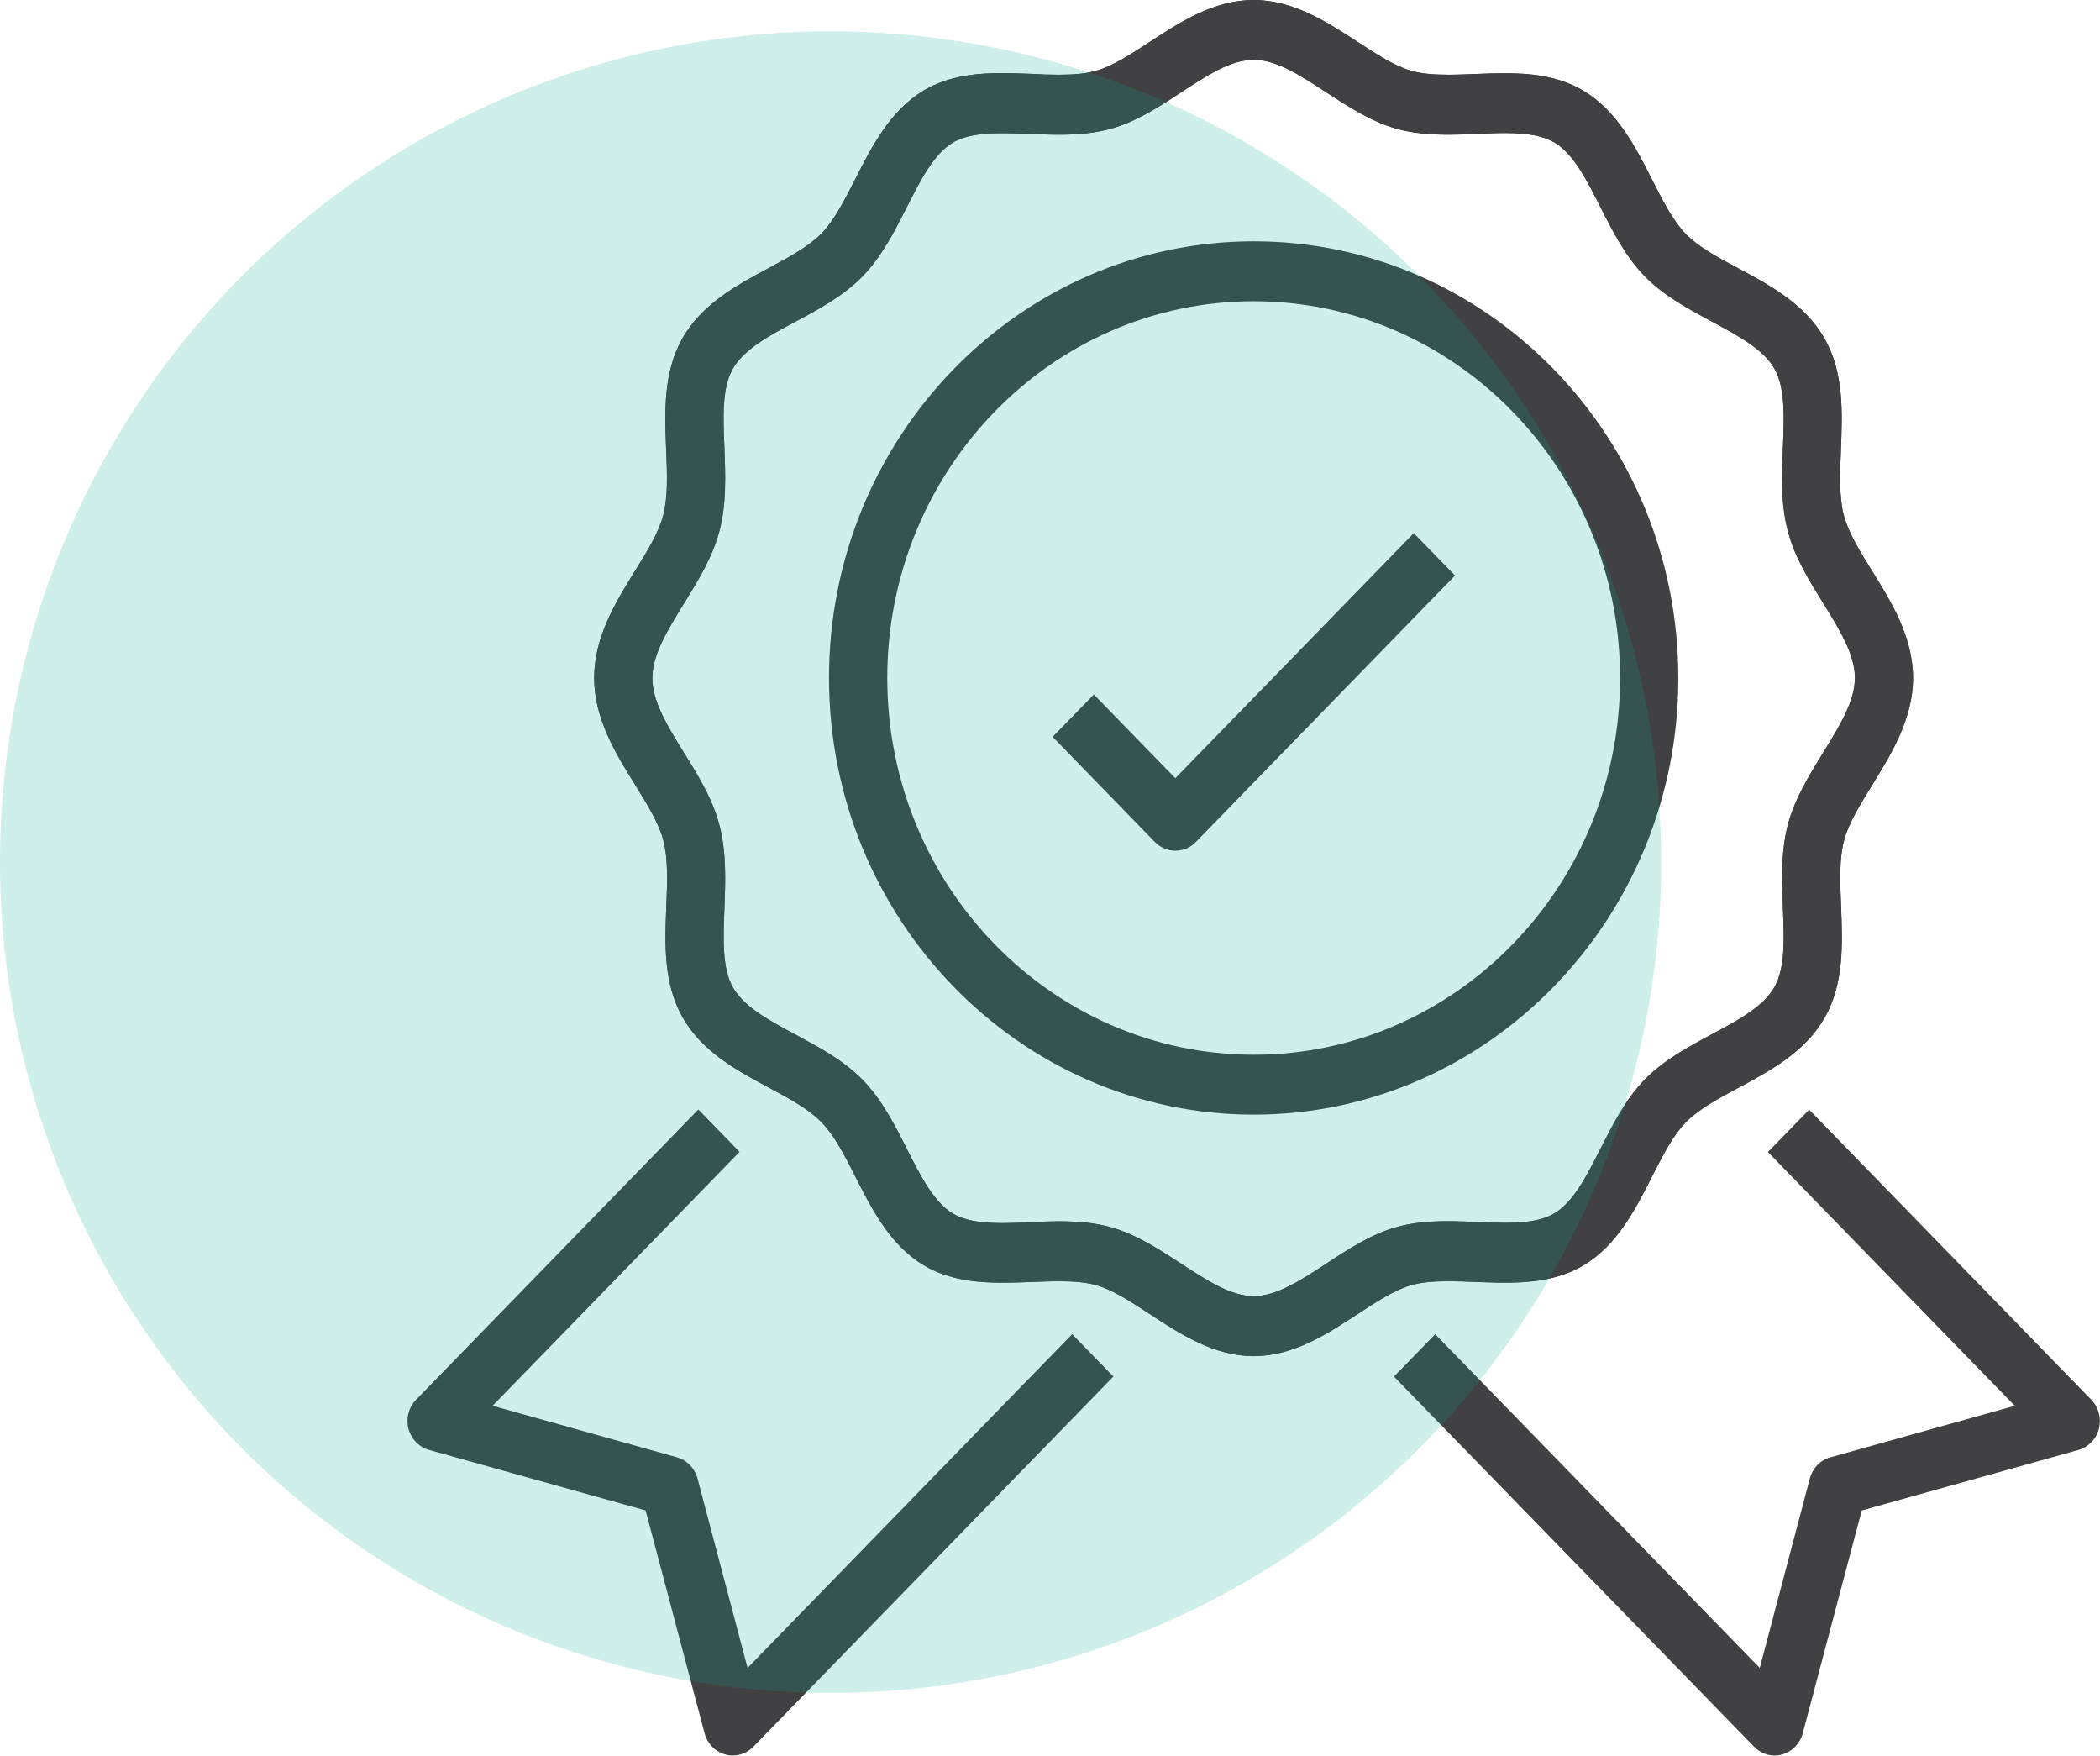
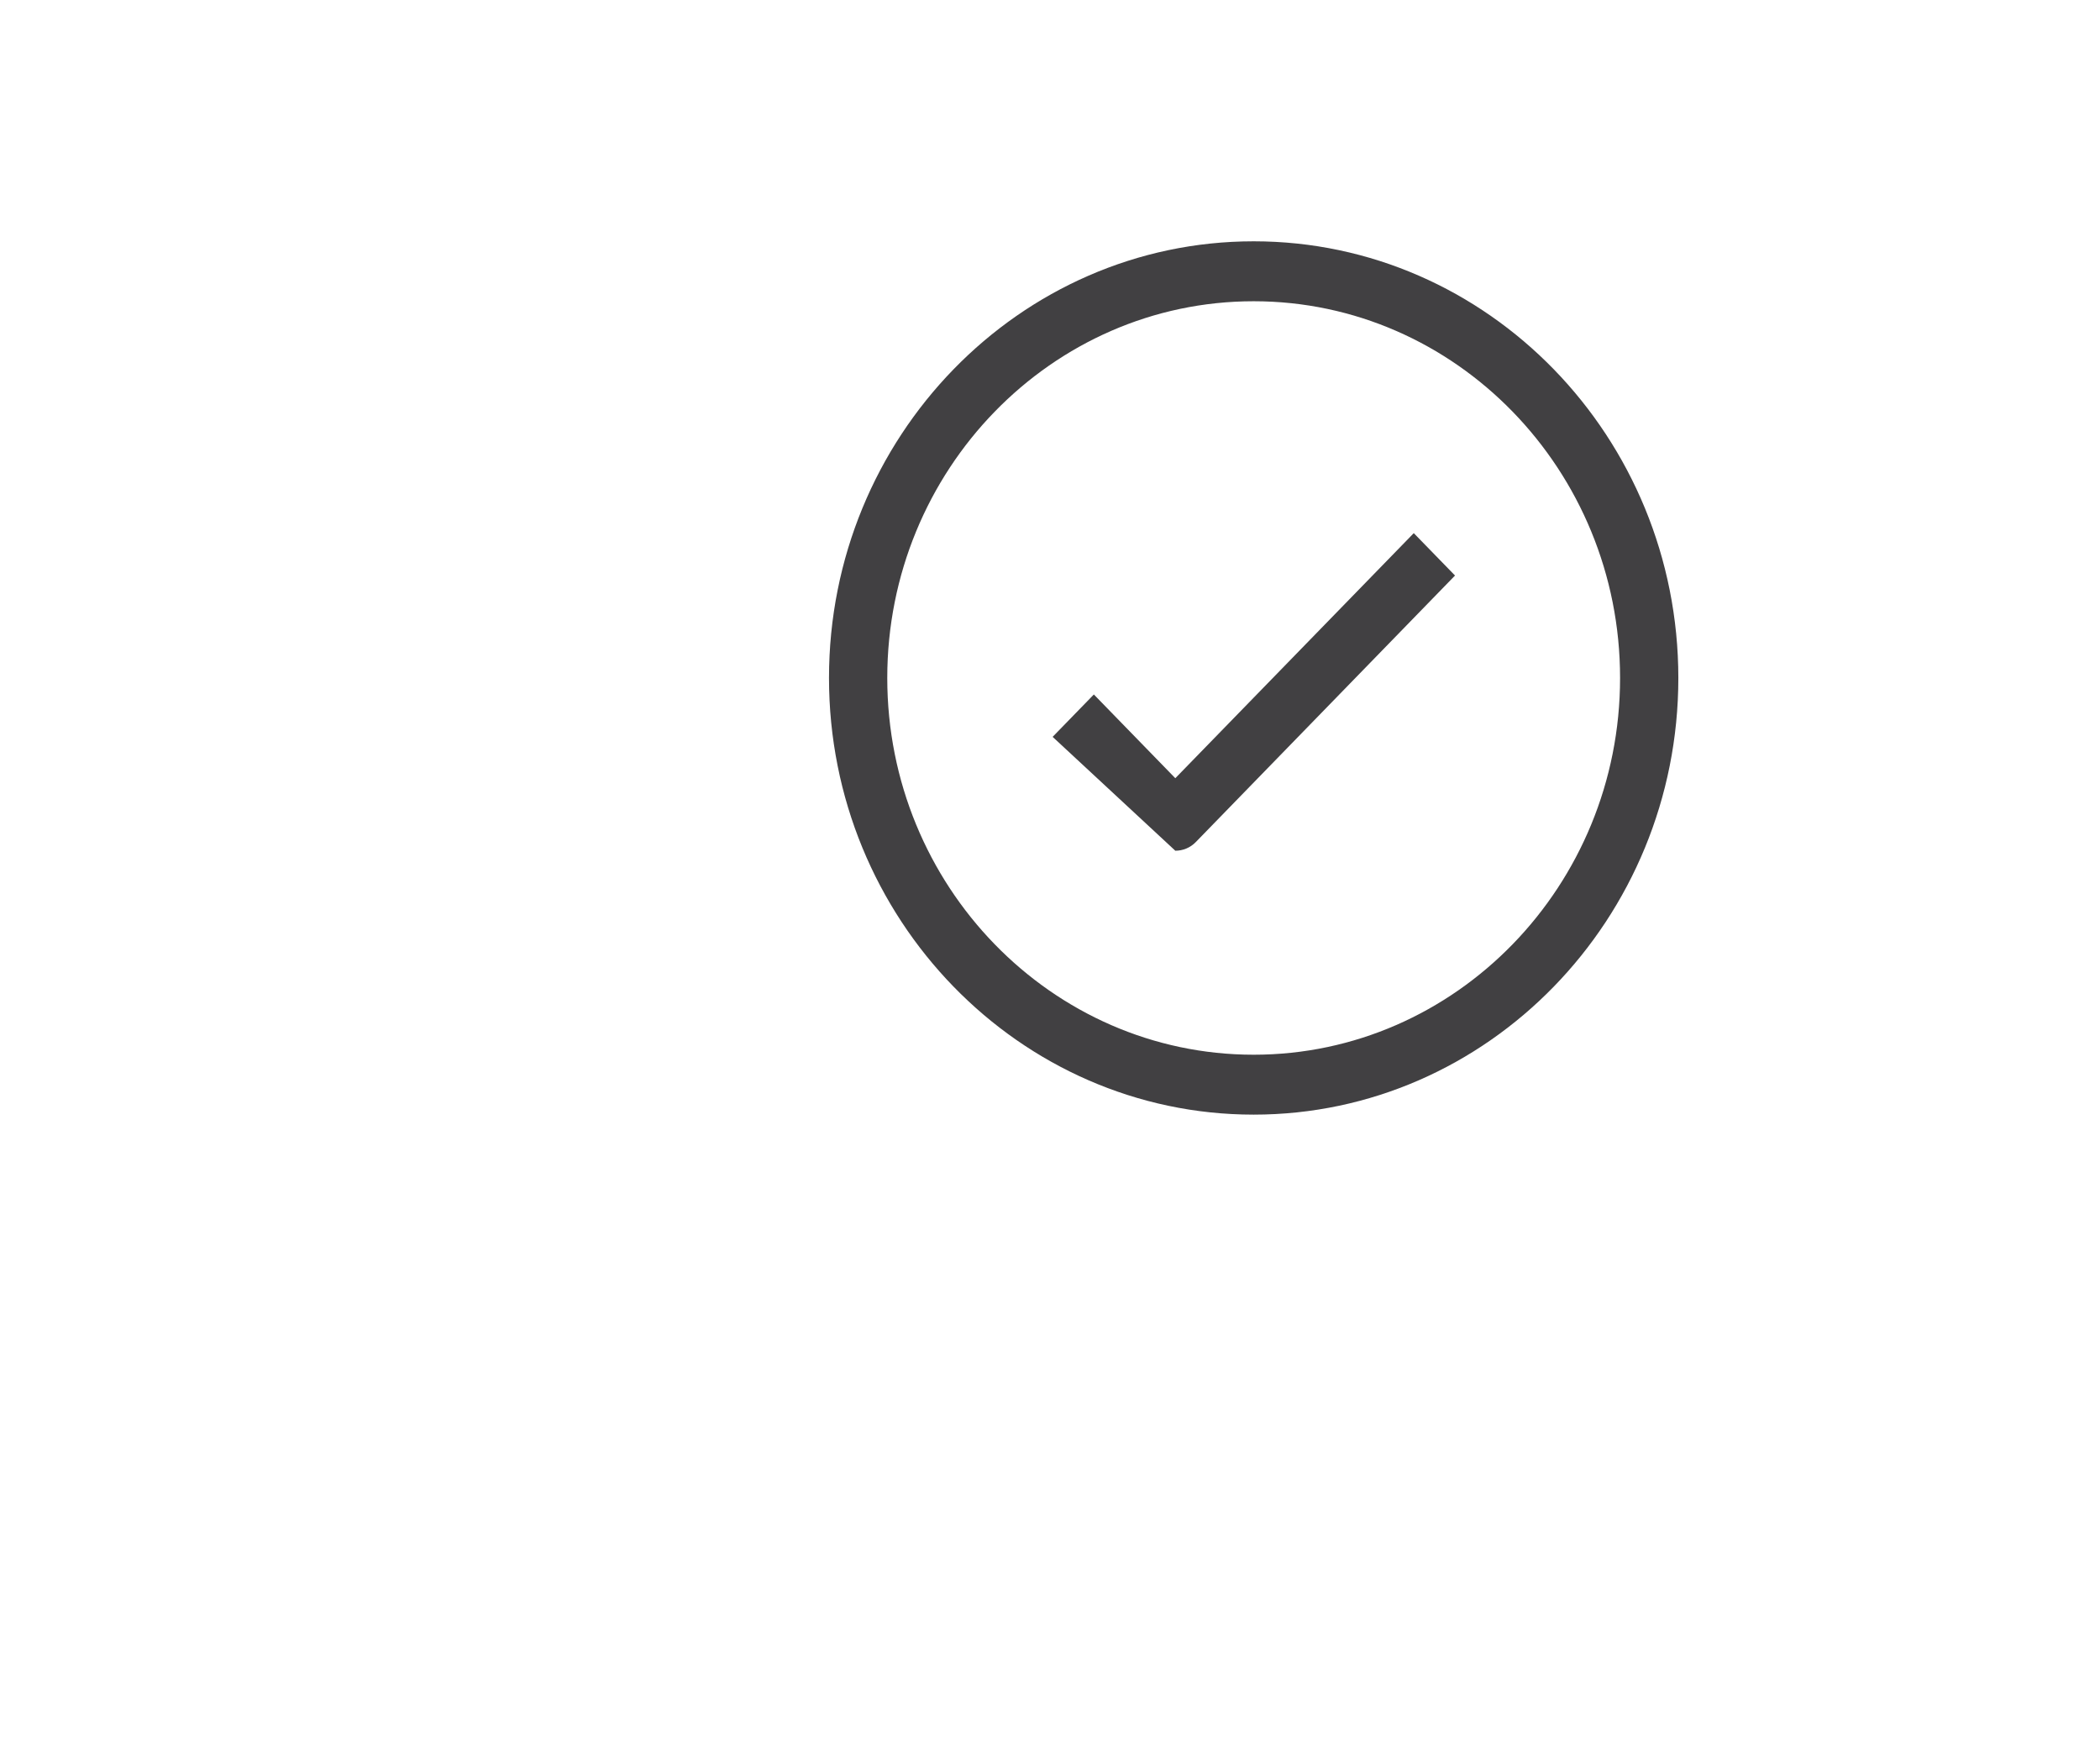
<svg xmlns="http://www.w3.org/2000/svg" width="67" height="56" viewBox="0 0 67 56" fill="none">
-   <path d="M37.498 27.136C37.261 27.136 37.023 27.04 36.842 26.854L33.584 23.504L34.899 22.152L37.498 24.823L45.106 17.006L46.422 18.358L38.153 26.858C37.972 27.045 37.735 27.136 37.498 27.136Z" fill="#414042" />
-   <path d="M23.377 55.997C23.298 55.997 23.219 55.987 23.14 55.963C22.82 55.877 22.569 55.619 22.48 55.29L20.598 48.18L13.686 46.249C13.366 46.159 13.119 45.901 13.031 45.571C12.947 45.241 13.036 44.892 13.273 44.649L22.28 35.389L23.596 36.741L15.717 44.84L21.597 46.484C21.913 46.574 22.164 46.828 22.252 47.153L23.851 53.202L34.207 42.556L35.522 43.908L24.033 55.72C23.856 55.897 23.619 55.997 23.377 55.997Z" fill="#414042" />
-   <path d="M56.619 55.998C56.377 55.998 56.141 55.898 55.964 55.716L44.474 43.909L45.789 42.557L56.145 53.203L57.744 47.154C57.832 46.829 58.079 46.571 58.399 46.485L64.279 44.841L56.405 36.747L57.721 35.395L66.724 44.65C66.956 44.889 67.049 45.242 66.966 45.572C66.882 45.902 66.631 46.16 66.31 46.251L59.399 48.181L57.516 55.291C57.428 55.62 57.177 55.874 56.856 55.965C56.777 55.988 56.698 55.998 56.619 55.998Z" fill="#414042" />
-   <path d="M39.998 43.257C38.73 43.257 37.642 42.545 36.68 41.914C36.066 41.513 35.485 41.13 34.951 40.987C34.648 40.906 34.281 40.868 33.793 40.868C33.505 40.868 33.212 40.882 32.919 40.892C32.603 40.906 32.287 40.915 31.976 40.915C31.246 40.915 30.307 40.853 29.475 40.361C28.402 39.721 27.811 38.56 27.291 37.532C26.947 36.854 26.622 36.218 26.212 35.798C25.803 35.377 25.185 35.043 24.525 34.689C23.526 34.154 22.396 33.547 21.774 32.444C21.16 31.354 21.211 30.112 21.258 28.903C21.29 28.129 21.318 27.403 21.165 26.81C21.021 26.261 20.654 25.663 20.263 25.033C19.65 24.049 18.957 22.93 18.957 21.621C18.957 20.312 19.65 19.194 20.259 18.21C20.649 17.579 21.021 16.982 21.16 16.432C21.314 15.844 21.286 15.113 21.253 14.339C21.207 13.135 21.155 11.888 21.769 10.799C22.392 9.695 23.521 9.088 24.521 8.553C25.181 8.199 25.799 7.865 26.208 7.449C26.617 7.029 26.942 6.388 27.286 5.715C27.807 4.687 28.397 3.526 29.471 2.886C30.298 2.394 31.242 2.332 31.971 2.332C32.283 2.332 32.599 2.346 32.915 2.356C33.208 2.375 33.501 2.384 33.789 2.384C34.277 2.384 34.648 2.346 34.951 2.265C35.485 2.117 36.066 1.739 36.68 1.338C37.637 0.712 38.725 0 39.998 0C41.267 0 42.355 0.712 43.317 1.338C43.931 1.739 44.511 2.117 45.046 2.265C45.348 2.346 45.715 2.384 46.208 2.384C46.496 2.384 46.789 2.37 47.082 2.36C47.393 2.346 47.709 2.337 48.021 2.337C48.751 2.337 49.689 2.399 50.521 2.896C51.595 3.536 52.185 4.697 52.706 5.724C53.05 6.403 53.375 7.038 53.779 7.459C54.189 7.879 54.811 8.214 55.467 8.562C56.466 9.098 57.596 9.704 58.218 10.808C58.832 11.898 58.781 13.145 58.734 14.349C58.702 15.123 58.674 15.849 58.827 16.437C58.971 16.986 59.339 17.584 59.729 18.214C60.343 19.199 61.035 20.317 61.035 21.626C61.035 22.93 60.343 24.049 59.734 25.038C59.343 25.668 58.976 26.265 58.832 26.815C58.678 27.403 58.706 28.134 58.739 28.908C58.785 30.112 58.837 31.359 58.223 32.449C57.6 33.552 56.471 34.159 55.471 34.694C54.811 35.048 54.193 35.382 53.784 35.798C53.375 36.218 53.05 36.854 52.706 37.532C52.185 38.56 51.595 39.721 50.521 40.361C49.694 40.853 48.751 40.915 48.021 40.915C47.709 40.915 47.393 40.901 47.077 40.892C46.784 40.877 46.492 40.868 46.203 40.868C45.715 40.868 45.348 40.906 45.046 40.987C44.511 41.135 43.931 41.513 43.317 41.914C42.355 42.545 41.267 43.257 39.998 43.257ZM33.793 38.956C34.449 38.956 34.969 39.014 35.429 39.143C36.243 39.367 36.972 39.845 37.679 40.304C38.497 40.839 39.269 41.345 39.998 41.345C40.728 41.345 41.5 40.839 42.318 40.304C43.024 39.84 43.754 39.362 44.567 39.138C45.032 39.009 45.548 38.952 46.203 38.952C46.515 38.952 46.836 38.966 47.156 38.98C47.449 38.995 47.737 39.004 48.025 39.004C48.76 39.004 49.243 38.913 49.592 38.703C50.201 38.34 50.619 37.518 51.06 36.644C51.456 35.87 51.86 35.067 52.469 34.441C53.078 33.815 53.859 33.395 54.611 32.993C55.462 32.539 56.262 32.109 56.615 31.483C56.959 30.877 56.922 29.954 56.884 28.98C56.852 28.1 56.815 27.188 57.038 26.318C57.256 25.482 57.721 24.732 58.167 24.006C58.688 23.165 59.181 22.371 59.181 21.621C59.181 20.871 58.688 20.078 58.167 19.237C57.716 18.511 57.252 17.765 57.038 16.929C56.81 16.059 56.847 15.147 56.884 14.268C56.922 13.293 56.959 12.371 56.615 11.764C56.266 11.143 55.462 10.713 54.611 10.254C53.859 9.848 53.078 9.432 52.469 8.806C51.86 8.18 51.451 7.377 51.06 6.603C50.619 5.729 50.201 4.907 49.592 4.544C49.243 4.339 48.76 4.243 48.021 4.243C47.737 4.243 47.444 4.257 47.152 4.267C46.836 4.286 46.519 4.296 46.208 4.296C45.553 4.296 45.027 4.238 44.567 4.109C43.754 3.885 43.024 3.407 42.318 2.948C41.5 2.413 40.728 1.906 39.998 1.906C39.269 1.906 38.497 2.413 37.679 2.948C36.972 3.412 36.243 3.889 35.429 4.109C34.969 4.238 34.444 4.296 33.789 4.296C33.477 4.296 33.157 4.281 32.84 4.272C32.548 4.262 32.26 4.248 31.971 4.248C31.232 4.248 30.749 4.339 30.4 4.549C29.796 4.907 29.373 5.734 28.932 6.608C28.537 7.382 28.132 8.185 27.523 8.811C26.914 9.437 26.134 9.857 25.381 10.259C24.53 10.713 23.73 11.143 23.377 11.769C23.033 12.375 23.07 13.298 23.112 14.272C23.145 15.152 23.182 16.064 22.954 16.934C22.736 17.77 22.271 18.52 21.825 19.246C21.304 20.087 20.812 20.881 20.812 21.631C20.812 22.381 21.304 23.174 21.825 24.015C22.276 24.741 22.741 25.491 22.954 26.328C23.182 27.197 23.145 28.11 23.112 28.989C23.075 29.964 23.038 30.886 23.382 31.493C23.73 32.114 24.535 32.549 25.385 33.003C26.138 33.409 26.919 33.825 27.528 34.45C28.137 35.077 28.546 35.879 28.936 36.653C29.378 37.528 29.796 38.349 30.405 38.713C30.754 38.918 31.237 39.014 31.971 39.014C32.255 39.014 32.548 38.999 32.84 38.99C33.161 38.971 33.477 38.956 33.793 38.956Z" fill="#414042" />
-   <path d="M39.998 43.257C38.73 43.257 37.642 42.545 36.68 41.914C36.066 41.513 35.485 41.13 34.951 40.987C34.648 40.906 34.281 40.868 33.793 40.868C33.505 40.868 33.212 40.882 32.919 40.892C32.603 40.906 32.287 40.915 31.976 40.915C31.246 40.915 30.307 40.853 29.475 40.361C28.402 39.721 27.811 38.56 27.291 37.532C26.947 36.854 26.622 36.218 26.212 35.798C25.803 35.377 25.185 35.043 24.525 34.689C23.526 34.154 22.396 33.547 21.774 32.444C21.16 31.354 21.211 30.112 21.258 28.903C21.29 28.129 21.318 27.403 21.165 26.81C21.021 26.261 20.654 25.663 20.263 25.033C19.65 24.049 18.957 22.93 18.957 21.621C18.957 20.312 19.65 19.194 20.259 18.21C20.649 17.579 21.021 16.982 21.16 16.432C21.314 15.844 21.286 15.113 21.253 14.339C21.207 13.135 21.155 11.888 21.769 10.799C22.392 9.695 23.521 9.088 24.521 8.553C25.181 8.199 25.799 7.865 26.208 7.449C26.617 7.029 26.942 6.388 27.286 5.715C27.807 4.687 28.397 3.526 29.471 2.886C30.298 2.394 31.242 2.332 31.971 2.332C32.283 2.332 32.599 2.346 32.915 2.356C33.208 2.375 33.501 2.384 33.789 2.384C34.277 2.384 34.648 2.346 34.951 2.265C35.485 2.117 36.066 1.739 36.68 1.338C37.637 0.712 38.725 0 39.998 0C41.267 0 42.355 0.712 43.317 1.338C43.931 1.739 44.511 2.117 45.046 2.265C45.348 2.346 45.715 2.384 46.208 2.384C46.496 2.384 46.789 2.37 47.082 2.36C47.393 2.346 47.709 2.337 48.021 2.337C48.751 2.337 49.689 2.399 50.521 2.896C51.595 3.536 52.185 4.697 52.706 5.724C53.05 6.403 53.375 7.038 53.779 7.459C54.189 7.879 54.811 8.214 55.467 8.562C56.466 9.098 57.596 9.704 58.218 10.808C58.832 11.898 58.781 13.145 58.734 14.349C58.702 15.123 58.674 15.849 58.827 16.437C58.971 16.986 59.339 17.584 59.729 18.214C60.343 19.199 61.035 20.317 61.035 21.626C61.035 22.93 60.343 24.049 59.734 25.038C59.343 25.668 58.976 26.265 58.832 26.815C58.678 27.403 58.706 28.134 58.739 28.908C58.785 30.112 58.837 31.359 58.223 32.449C57.6 33.552 56.471 34.159 55.471 34.694C54.811 35.048 54.193 35.382 53.784 35.798C53.375 36.218 53.05 36.854 52.706 37.532C52.185 38.56 51.595 39.721 50.521 40.361C49.694 40.853 48.751 40.915 48.021 40.915C47.709 40.915 47.393 40.901 47.077 40.892C46.784 40.877 46.492 40.868 46.203 40.868C45.715 40.868 45.348 40.906 45.046 40.987C44.511 41.135 43.931 41.513 43.317 41.914C42.355 42.545 41.267 43.257 39.998 43.257ZM33.793 38.956C34.449 38.956 34.969 39.014 35.429 39.143C36.243 39.367 36.972 39.845 37.679 40.304C38.497 40.839 39.269 41.345 39.998 41.345C40.728 41.345 41.5 40.839 42.318 40.304C43.024 39.84 43.754 39.362 44.567 39.138C45.032 39.009 45.548 38.952 46.203 38.952C46.515 38.952 46.836 38.966 47.156 38.98C47.449 38.995 47.737 39.004 48.025 39.004C48.76 39.004 49.243 38.913 49.592 38.703C50.201 38.34 50.619 37.518 51.06 36.644C51.456 35.87 51.86 35.067 52.469 34.441C53.078 33.815 53.859 33.395 54.611 32.993C55.462 32.539 56.262 32.109 56.615 31.483C56.959 30.877 56.922 29.954 56.884 28.98C56.852 28.1 56.815 27.188 57.038 26.318C57.256 25.482 57.721 24.732 58.167 24.006C58.688 23.165 59.181 22.371 59.181 21.621C59.181 20.871 58.688 20.078 58.167 19.237C57.716 18.511 57.252 17.765 57.038 16.929C56.81 16.059 56.847 15.147 56.884 14.268C56.922 13.293 56.959 12.371 56.615 11.764C56.266 11.143 55.462 10.713 54.611 10.254C53.859 9.848 53.078 9.432 52.469 8.806C51.86 8.18 51.451 7.377 51.06 6.603C50.619 5.729 50.201 4.907 49.592 4.544C49.243 4.339 48.76 4.243 48.021 4.243C47.737 4.243 47.444 4.257 47.152 4.267C46.836 4.286 46.519 4.296 46.208 4.296C45.553 4.296 45.027 4.238 44.567 4.109C43.754 3.885 43.024 3.407 42.318 2.948C41.5 2.413 40.728 1.906 39.998 1.906C39.269 1.906 38.497 2.413 37.679 2.948C36.972 3.412 36.243 3.889 35.429 4.109C34.969 4.238 34.444 4.296 33.789 4.296C33.477 4.296 33.157 4.281 32.84 4.272C32.548 4.262 32.26 4.248 31.971 4.248C31.232 4.248 30.749 4.339 30.4 4.549C29.796 4.907 29.373 5.734 28.932 6.608C28.537 7.382 28.132 8.185 27.523 8.811C26.914 9.437 26.134 9.857 25.381 10.259C24.53 10.713 23.73 11.143 23.377 11.769C23.033 12.375 23.07 13.298 23.112 14.272C23.145 15.152 23.182 16.064 22.954 16.934C22.736 17.77 22.271 18.52 21.825 19.246C21.304 20.087 20.812 20.881 20.812 21.631C20.812 22.381 21.304 23.174 21.825 24.015C22.276 24.741 22.741 25.491 22.954 26.328C23.182 27.197 23.145 28.11 23.112 28.989C23.075 29.964 23.038 30.886 23.382 31.493C23.73 32.114 24.535 32.549 25.385 33.003C26.138 33.409 26.919 33.825 27.528 34.45C28.137 35.077 28.546 35.879 28.936 36.653C29.378 37.528 29.796 38.349 30.405 38.713C30.754 38.918 31.237 39.014 31.971 39.014C32.255 39.014 32.548 38.999 32.84 38.99C33.161 38.971 33.477 38.956 33.793 38.956Z" fill="#414042" />
+   <path d="M37.498 27.136L33.584 23.504L34.899 22.152L37.498 24.823L45.106 17.006L46.422 18.358L38.153 26.858C37.972 27.045 37.735 27.136 37.498 27.136Z" fill="#414042" />
  <path d="M39.998 35.554C32.524 35.554 26.449 29.304 26.449 21.626C26.449 13.942 32.529 7.697 39.998 7.697C47.472 7.697 53.547 13.947 53.547 21.626C53.547 29.309 47.467 35.554 39.998 35.554ZM39.998 9.609C33.551 9.609 28.308 14.998 28.308 21.626C28.308 28.253 33.551 33.643 39.998 33.643C46.445 33.643 51.688 28.253 51.688 21.626C51.688 14.998 46.445 9.609 39.998 9.609Z" fill="#414042" />
-   <circle cx="26.5" cy="27.5" r="26.5" fill="#00AB8E" fill-opacity="0.19" />
</svg>